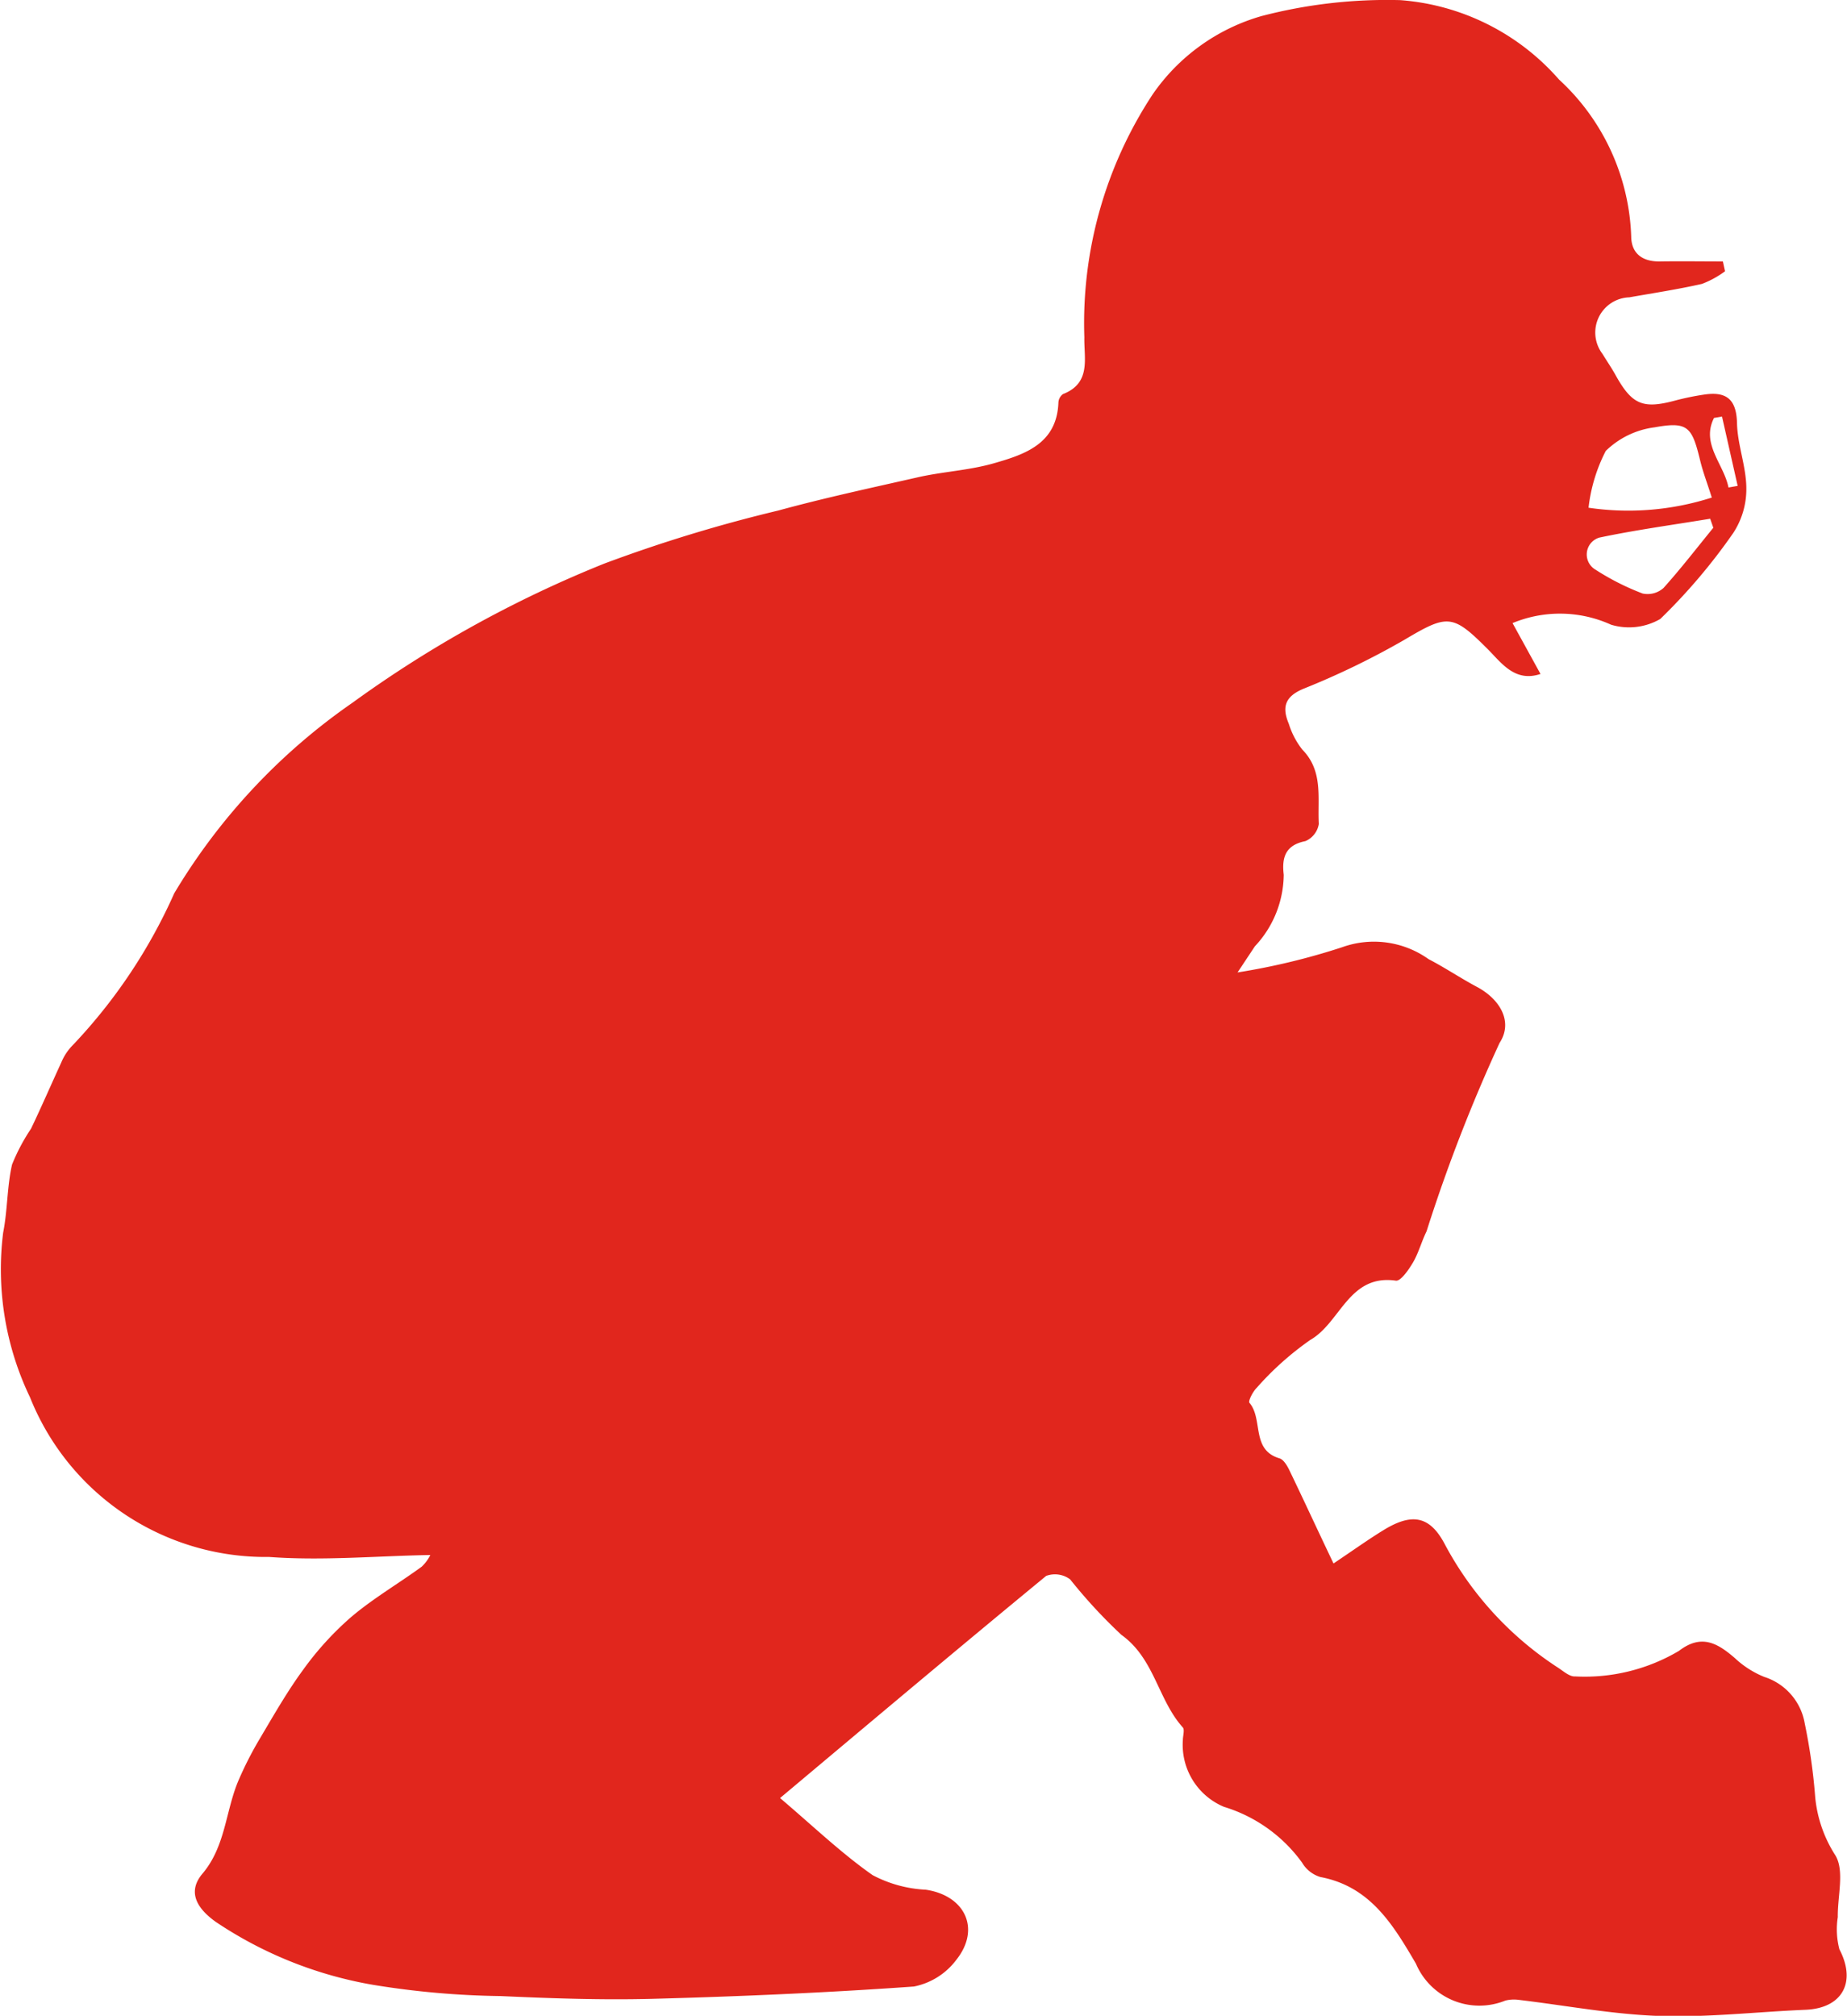
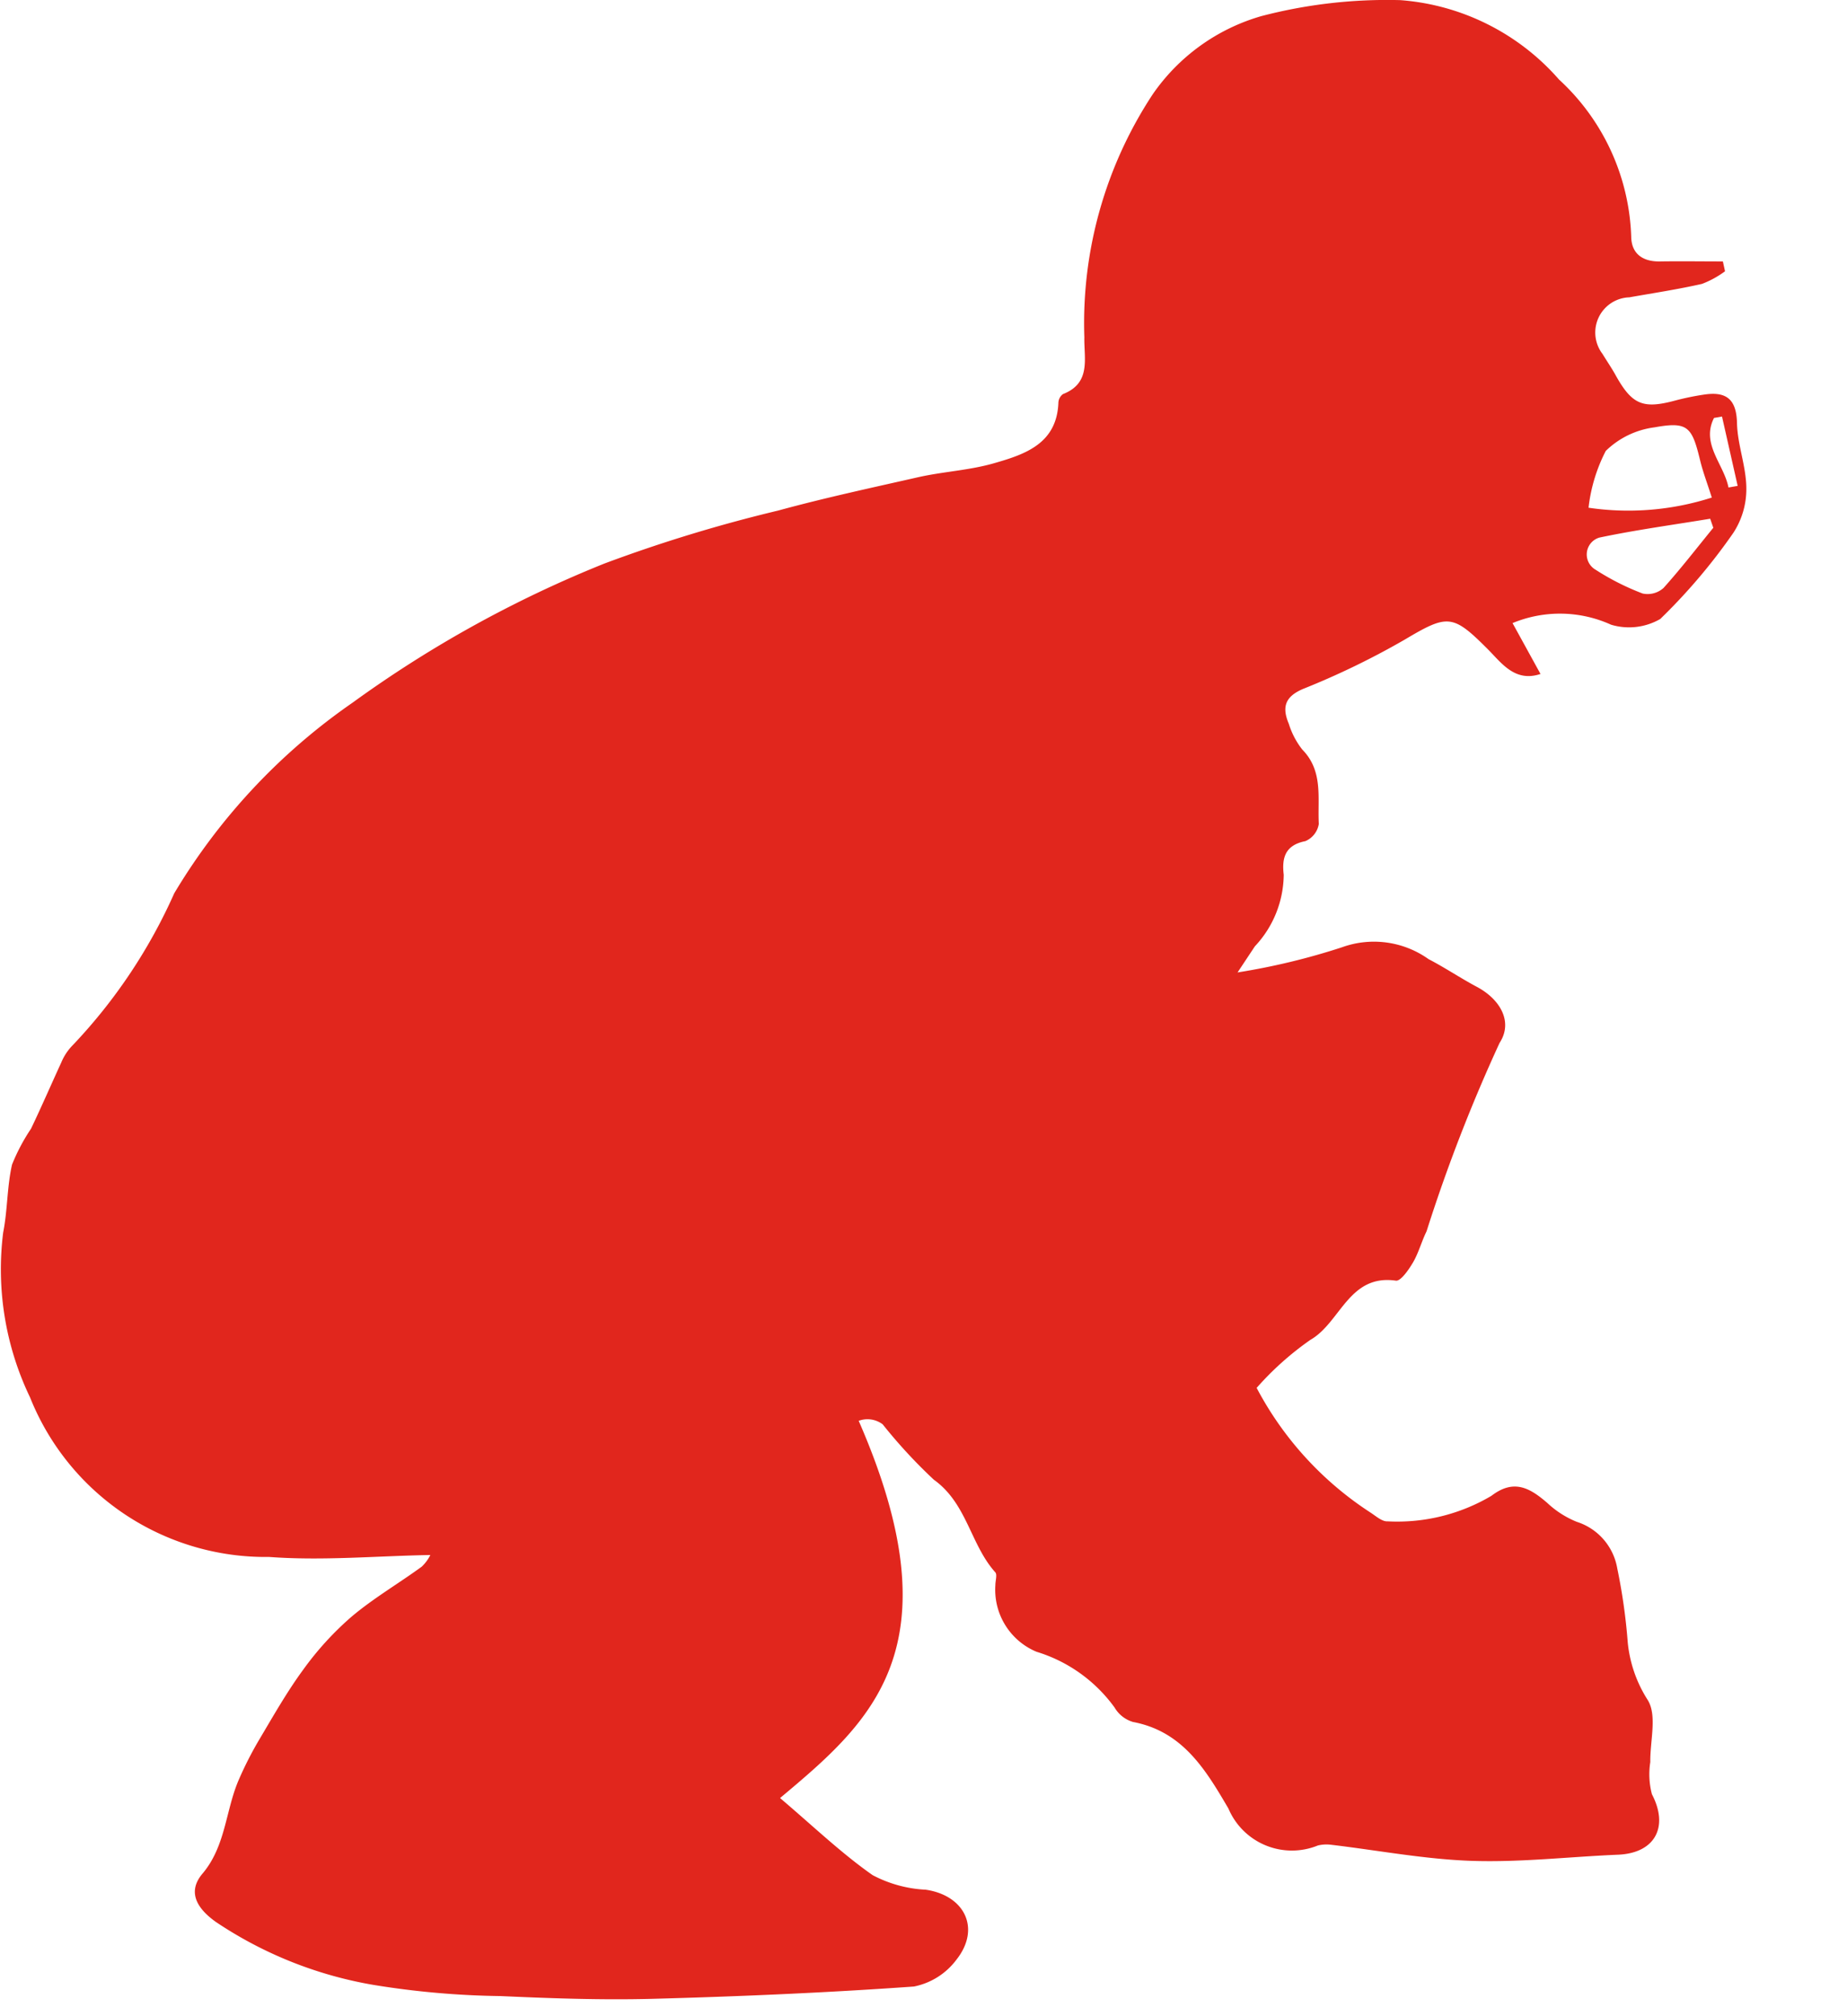
<svg xmlns="http://www.w3.org/2000/svg" width="27.485" height="30" viewBox="0 0 27.485 30">
  <defs>
    <style>.a{fill:#e1261d;}</style>
  </defs>
-   <path class="a" d="M253.835,440.174c.5.425.913.822,1.377,1.147a1.879,1.879,0,0,0,.79.217c.581.085.824.578.458,1.041a1.042,1.042,0,0,1-.633.4c-1.294.092-2.591.148-3.888.183-.755.02-1.512-.007-2.266-.041a12.654,12.654,0,0,1-1.887-.166,6.021,6.021,0,0,1-2.345-.936c-.234-.166-.456-.419-.2-.721.347-.411.341-.941.541-1.4a5.328,5.328,0,0,1,.3-.589c.211-.355.415-.716.659-1.048a4.58,4.58,0,0,1,.714-.783c.326-.276.7-.494,1.047-.747a.618.618,0,0,0,.129-.174c-.8.014-1.6.088-2.4.029a3.775,3.775,0,0,1-3.557-2.375,4.4,4.4,0,0,1-.4-2.452c.066-.333.057-.682.132-1.012a2.887,2.887,0,0,1,.283-.535c.156-.326.3-.659.45-.985a.807.807,0,0,1,.174-.261,8,8,0,0,0,1.507-2.257,9.162,9.162,0,0,1,2.654-2.837,17.44,17.44,0,0,1,3.749-2.071,22.052,22.052,0,0,1,2.585-.788c.695-.19,1.4-.341,2.1-.5.37-.081.755-.1,1.118-.206.46-.132.928-.292.951-.9a.167.167,0,0,1,.068-.127c.423-.165.311-.53.318-.845a6.192,6.192,0,0,1,1.015-3.613A2.956,2.956,0,0,1,261,413.654a7.39,7.39,0,0,1,2.065-.237,3.481,3.481,0,0,1,2.361,1.181,3.323,3.323,0,0,1,1.075,2.343c.005.249.17.369.425.365.313-.005.626,0,.939,0l.032.146a1.425,1.425,0,0,1-.343.188c-.357.081-.72.136-1.081.2a.524.524,0,0,0-.4.841c.061.1.129.2.186.3.251.457.411.526.9.394a3.943,3.943,0,0,1,.423-.087c.325-.05.485.059.493.423.007.322.136.643.139.964a1.191,1.191,0,0,1-.194.671,8.644,8.644,0,0,1-1.087,1.281.928.928,0,0,1-.732.085,1.84,1.84,0,0,0-1.466-.024l.416.757c-.379.128-.581-.164-.778-.362-.529-.531-.6-.531-1.246-.147a11.754,11.754,0,0,1-1.5.728c-.285.118-.324.279-.221.524a1.192,1.192,0,0,0,.2.382c.317.322.225.729.246,1.107a.335.335,0,0,1-.2.256c-.3.06-.352.246-.322.5a1.575,1.575,0,0,1-.429,1.065l-.258.389a10.067,10.067,0,0,0,1.553-.374,1.4,1.4,0,0,1,1.289.176c.245.127.474.282.718.412.35.186.543.523.339.835a24.251,24.251,0,0,0-1.087,2.805c-.074.15-.117.317-.2.46-.064.109-.184.284-.257.273-.7-.1-.822.624-1.271.881a4.478,4.478,0,0,0-.8.715c-.058.056-.129.2-.107.222.207.245.021.7.446.826.061.018.113.106.146.173.215.446.424.9.659,1.392.311-.209.519-.358.737-.492.418-.259.686-.224.909.187a4.979,4.979,0,0,0,1.689,1.852c.083.053.177.14.26.134a2.749,2.749,0,0,0,1.545-.38c.334-.256.573-.117.832.107a1.407,1.407,0,0,0,.44.281.882.882,0,0,1,.6.691,8.624,8.624,0,0,1,.156,1.1,1.938,1.938,0,0,0,.3.864c.139.23.031.607.036.919a1.166,1.166,0,0,0,.024.479c.254.485.048.875-.5.9-.726.03-1.453.116-2.176.092-.7-.023-1.4-.157-2.1-.24a.538.538,0,0,0-.195.011,1.026,1.026,0,0,1-1.331-.55c-.337-.575-.678-1.148-1.419-1.288a.473.473,0,0,1-.275-.215,2.236,2.236,0,0,0-1.162-.83,1,1,0,0,1-.612-.992c0-.064.029-.154,0-.189-.372-.413-.421-1.026-.915-1.379a7.68,7.68,0,0,1-.762-.825.377.377,0,0,0-.357-.052C256.484,437.947,255.177,439.048,253.835,440.174ZM267.7,420.82c-.067-.213-.132-.381-.174-.555-.121-.5-.183-.58-.679-.49a1.27,1.27,0,0,0-.725.351,2.438,2.438,0,0,0-.256.845A4.062,4.062,0,0,0,267.7,420.82Zm.023.45-.047-.135c-.551.091-1.106.166-1.651.281a.262.262,0,0,0-.054.478,3.738,3.738,0,0,0,.7.354.354.354,0,0,0,.311-.083C267.24,421.878,267.477,421.57,267.722,421.27Zm.226-.6.136-.024-.233-1.032-.119.021C267.536,420.022,267.881,420.323,267.948,420.669Z" transform="translate(-242.227 -413.415)" />
+   <path class="a" d="M253.835,440.174c.5.425.913.822,1.377,1.147a1.879,1.879,0,0,0,.79.217c.581.085.824.578.458,1.041a1.042,1.042,0,0,1-.633.4c-1.294.092-2.591.148-3.888.183-.755.02-1.512-.007-2.266-.041a12.654,12.654,0,0,1-1.887-.166,6.021,6.021,0,0,1-2.345-.936c-.234-.166-.456-.419-.2-.721.347-.411.341-.941.541-1.4a5.328,5.328,0,0,1,.3-.589c.211-.355.415-.716.659-1.048a4.58,4.58,0,0,1,.714-.783c.326-.276.7-.494,1.047-.747a.618.618,0,0,0,.129-.174c-.8.014-1.6.088-2.4.029a3.775,3.775,0,0,1-3.557-2.375,4.4,4.4,0,0,1-.4-2.452c.066-.333.057-.682.132-1.012a2.887,2.887,0,0,1,.283-.535c.156-.326.3-.659.45-.985a.807.807,0,0,1,.174-.261,8,8,0,0,0,1.507-2.257,9.162,9.162,0,0,1,2.654-2.837,17.44,17.44,0,0,1,3.749-2.071,22.052,22.052,0,0,1,2.585-.788c.695-.19,1.4-.341,2.1-.5.37-.081.755-.1,1.118-.206.46-.132.928-.292.951-.9a.167.167,0,0,1,.068-.127c.423-.165.311-.53.318-.845a6.192,6.192,0,0,1,1.015-3.613A2.956,2.956,0,0,1,261,413.654a7.39,7.39,0,0,1,2.065-.237,3.481,3.481,0,0,1,2.361,1.181,3.323,3.323,0,0,1,1.075,2.343c.005.249.17.369.425.365.313-.005.626,0,.939,0l.032.146a1.425,1.425,0,0,1-.343.188c-.357.081-.72.136-1.081.2a.524.524,0,0,0-.4.841c.061.1.129.2.186.3.251.457.411.526.9.394a3.943,3.943,0,0,1,.423-.087c.325-.05.485.059.493.423.007.322.136.643.139.964a1.191,1.191,0,0,1-.194.671,8.644,8.644,0,0,1-1.087,1.281.928.928,0,0,1-.732.085,1.84,1.84,0,0,0-1.466-.024l.416.757c-.379.128-.581-.164-.778-.362-.529-.531-.6-.531-1.246-.147a11.754,11.754,0,0,1-1.5.728c-.285.118-.324.279-.221.524a1.192,1.192,0,0,0,.2.382c.317.322.225.729.246,1.107a.335.335,0,0,1-.2.256c-.3.06-.352.246-.322.5a1.575,1.575,0,0,1-.429,1.065l-.258.389a10.067,10.067,0,0,0,1.553-.374,1.4,1.4,0,0,1,1.289.176c.245.127.474.282.718.412.35.186.543.523.339.835a24.251,24.251,0,0,0-1.087,2.805c-.074.15-.117.317-.2.46-.064.109-.184.284-.257.273-.7-.1-.822.624-1.271.881a4.478,4.478,0,0,0-.8.715a4.979,4.979,0,0,0,1.689,1.852c.083.053.177.14.26.134a2.749,2.749,0,0,0,1.545-.38c.334-.256.573-.117.832.107a1.407,1.407,0,0,0,.44.281.882.882,0,0,1,.6.691,8.624,8.624,0,0,1,.156,1.1,1.938,1.938,0,0,0,.3.864c.139.23.031.607.036.919a1.166,1.166,0,0,0,.024.479c.254.485.048.875-.5.9-.726.03-1.453.116-2.176.092-.7-.023-1.4-.157-2.1-.24a.538.538,0,0,0-.195.011,1.026,1.026,0,0,1-1.331-.55c-.337-.575-.678-1.148-1.419-1.288a.473.473,0,0,1-.275-.215,2.236,2.236,0,0,0-1.162-.83,1,1,0,0,1-.612-.992c0-.064.029-.154,0-.189-.372-.413-.421-1.026-.915-1.379a7.68,7.68,0,0,1-.762-.825.377.377,0,0,0-.357-.052C256.484,437.947,255.177,439.048,253.835,440.174ZM267.7,420.82c-.067-.213-.132-.381-.174-.555-.121-.5-.183-.58-.679-.49a1.27,1.27,0,0,0-.725.351,2.438,2.438,0,0,0-.256.845A4.062,4.062,0,0,0,267.7,420.82Zm.023.45-.047-.135c-.551.091-1.106.166-1.651.281a.262.262,0,0,0-.054.478,3.738,3.738,0,0,0,.7.354.354.354,0,0,0,.311-.083C267.24,421.878,267.477,421.57,267.722,421.27Zm.226-.6.136-.024-.233-1.032-.119.021C267.536,420.022,267.881,420.323,267.948,420.669Z" transform="translate(-242.227 -413.415)" />
</svg>